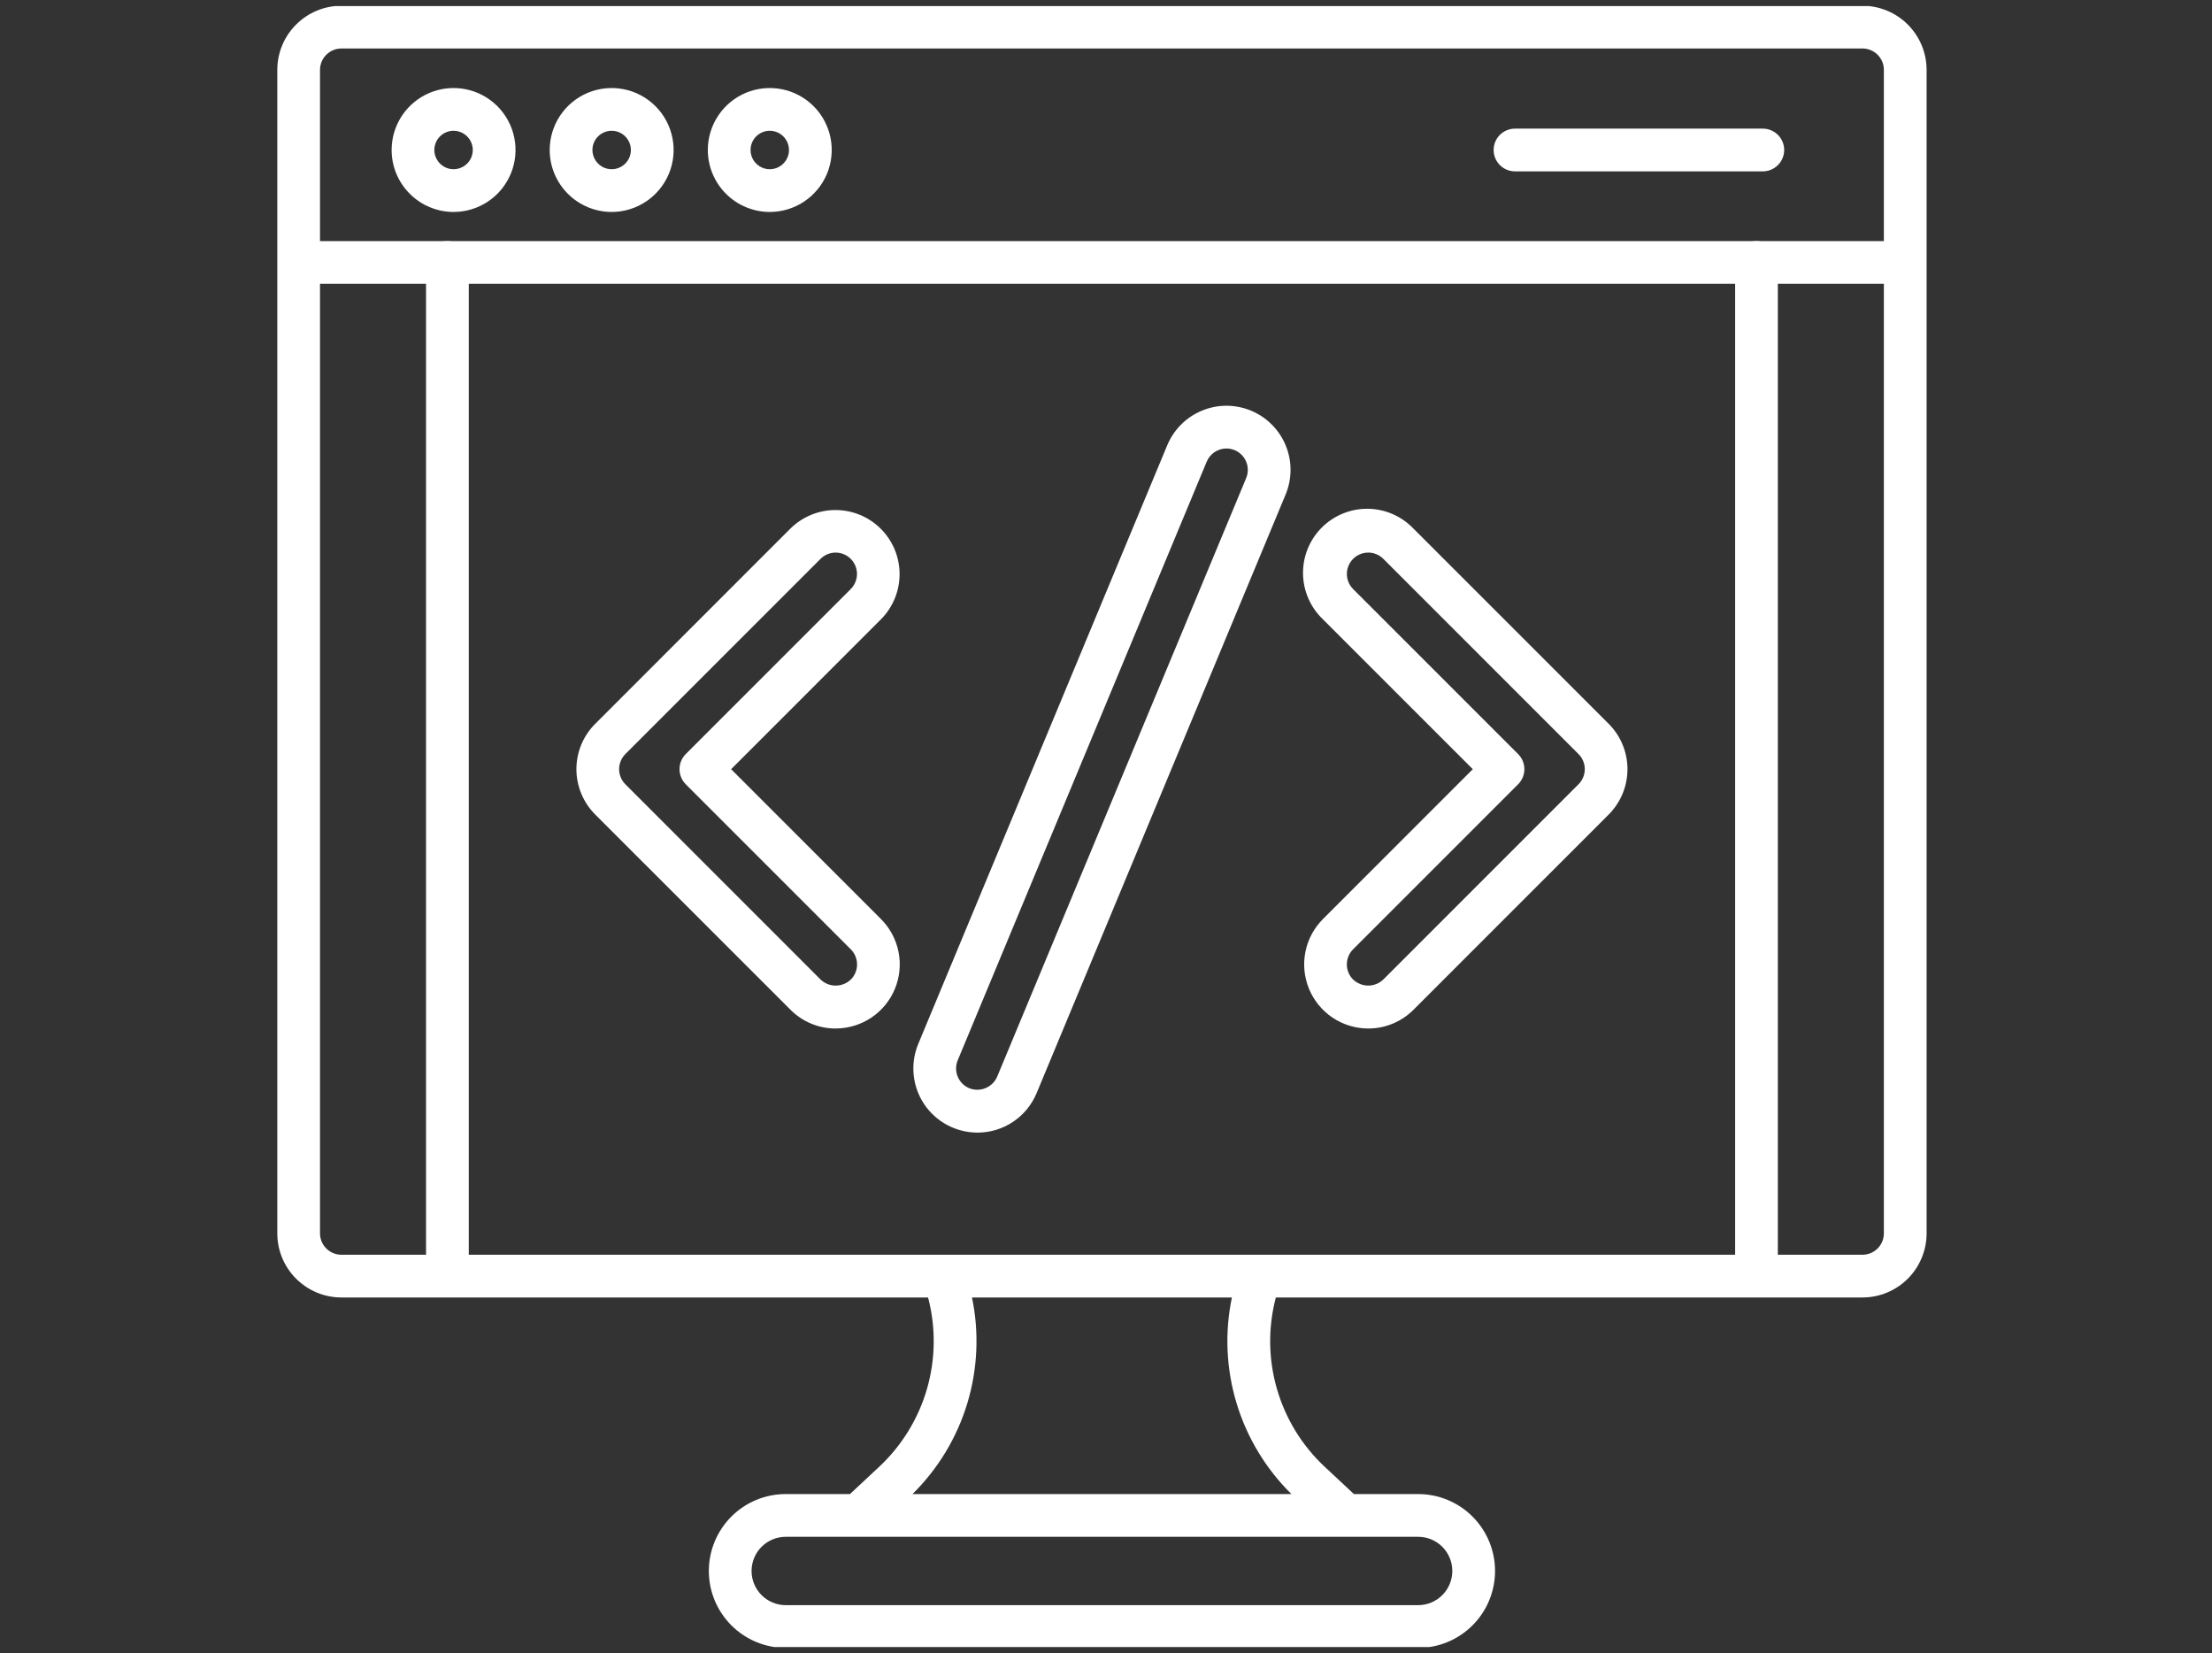
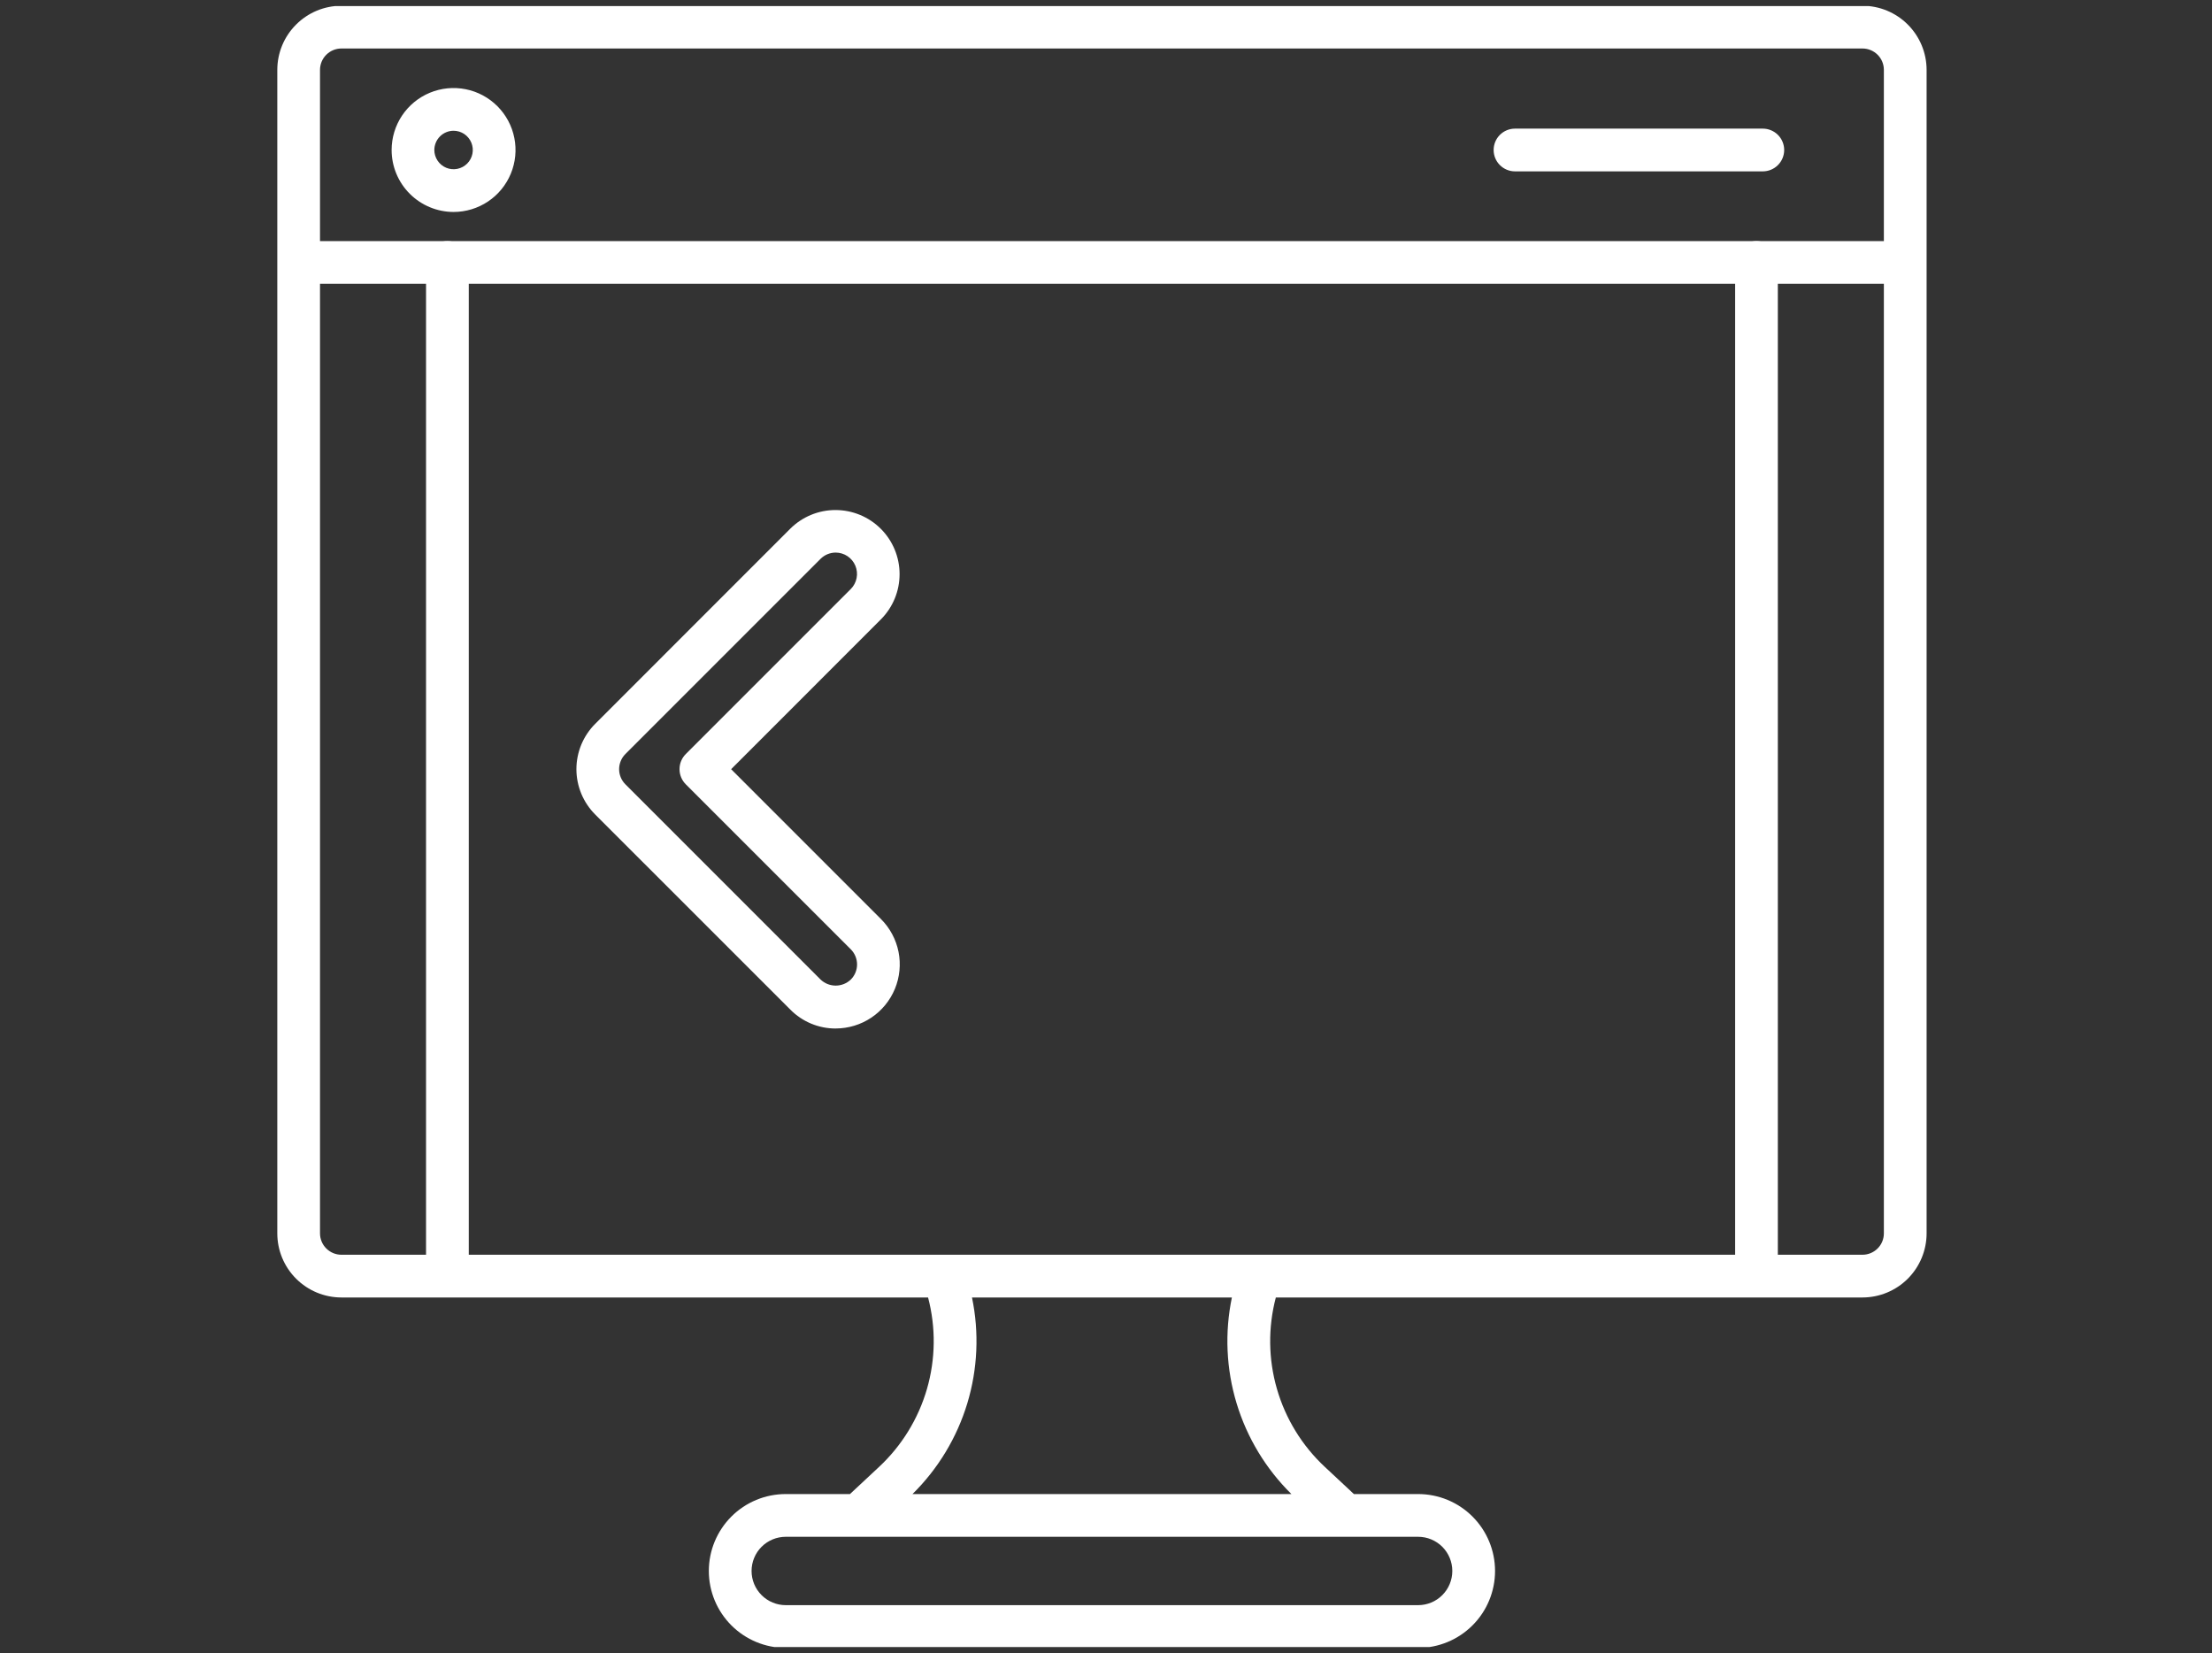
<svg xmlns="http://www.w3.org/2000/svg" width="91" height="68" viewBox="0 0 91 68" fill="none">
  <rect x="0" y="0" width="91" height="68" fill="#333333" stroke="none" />
  <g clip-path="url(#clip0_6739_44833)">
    <path d="M18.406 53.348C18.173 53.348 17.949 53.256 17.785 53.091C17.62 52.926 17.527 52.702 17.527 52.469V10.797C17.527 10.564 17.62 10.34 17.785 10.175C17.949 10.011 18.173 9.918 18.406 9.918C18.639 9.918 18.863 10.011 19.027 10.175C19.192 10.34 19.285 10.564 19.285 10.797V52.469C19.285 52.702 19.192 52.926 19.027 53.091C18.863 53.256 18.639 53.348 18.406 53.348Z" fill="white" />
    <path d="M72.26 53.348C72.027 53.348 71.804 53.256 71.639 53.091C71.474 52.926 71.382 52.702 71.382 52.469V10.797C71.382 10.564 71.474 10.34 71.639 10.175C71.804 10.011 72.027 9.918 72.26 9.918C72.494 9.918 72.717 10.011 72.882 10.175C73.047 10.34 73.139 10.564 73.139 10.797V52.469C73.139 52.702 73.047 52.926 72.882 53.091C72.717 53.256 72.494 53.348 72.26 53.348Z" fill="white" />
    <path d="M76.622 0.237H14.044C13.345 0.238 12.675 0.516 12.181 1.011C11.686 1.505 11.408 2.175 11.408 2.874V50.734C11.408 51.433 11.686 52.103 12.181 52.598C12.675 53.092 13.345 53.37 14.044 53.371H38.18C38.505 54.605 38.489 55.905 38.135 57.132C37.78 58.358 37.1 59.466 36.167 60.337L34.967 61.457H32.325C31.486 61.457 30.681 61.79 30.088 62.383C29.495 62.977 29.161 63.782 29.161 64.621C29.161 65.46 29.495 66.265 30.088 66.858C30.681 67.451 31.486 67.785 32.325 67.785H58.341C59.18 67.785 59.985 67.451 60.578 66.858C61.172 66.265 61.505 65.46 61.505 64.621C61.505 63.782 61.172 62.977 60.578 62.383C59.985 61.79 59.18 61.457 58.341 61.457H55.699L54.499 60.337C53.566 59.466 52.886 58.358 52.532 57.132C52.177 55.905 52.162 54.605 52.487 53.371H76.622C77.321 53.37 77.992 53.092 78.486 52.598C78.98 52.103 79.258 51.433 79.259 50.734V2.874C79.258 2.175 78.98 1.505 78.486 1.011C77.992 0.516 77.321 0.238 76.622 0.237ZM14.044 1.995H76.622C76.855 1.995 77.079 2.088 77.244 2.253C77.409 2.417 77.501 2.641 77.501 2.874V9.918H13.165V2.874C13.165 2.641 13.258 2.417 13.423 2.253C13.588 2.088 13.811 1.995 14.044 1.995ZM59.747 64.621C59.747 64.994 59.599 65.351 59.335 65.615C59.072 65.879 58.714 66.027 58.341 66.027H32.325C31.953 66.027 31.595 65.879 31.331 65.615C31.067 65.351 30.919 64.994 30.919 64.621C30.919 64.248 31.067 63.89 31.331 63.626C31.595 63.363 31.953 63.215 32.325 63.215H58.341C58.714 63.215 59.072 63.363 59.335 63.626C59.599 63.89 59.747 64.248 59.747 64.621ZM53.128 61.457H37.539C38.591 60.421 39.366 59.138 39.794 57.726C40.221 56.313 40.288 54.816 39.987 53.371H50.679C50.378 54.816 50.445 56.313 50.873 57.726C51.301 59.138 52.076 60.421 53.128 61.457ZM76.622 51.613H14.044C13.811 51.613 13.588 51.52 13.423 51.355C13.258 51.191 13.165 50.967 13.165 50.734V11.675H77.501V50.734C77.501 50.967 77.409 51.191 77.244 51.355C77.079 51.52 76.855 51.613 76.622 51.613Z" fill="white" />
    <path d="M18.659 8.719C19.163 8.719 19.656 8.569 20.076 8.289C20.495 8.009 20.821 7.611 21.014 7.145C21.207 6.68 21.258 6.167 21.159 5.673C21.061 5.178 20.818 4.724 20.462 4.368C20.105 4.011 19.651 3.768 19.157 3.67C18.662 3.572 18.15 3.622 17.684 3.815C17.218 4.008 16.82 4.335 16.54 4.754C16.26 5.173 16.111 5.666 16.111 6.17C16.111 6.846 16.38 7.494 16.858 7.971C17.336 8.449 17.984 8.718 18.659 8.719ZM18.659 5.379C18.816 5.379 18.969 5.425 19.099 5.512C19.229 5.599 19.33 5.723 19.39 5.867C19.45 6.012 19.466 6.171 19.435 6.324C19.405 6.478 19.329 6.619 19.219 6.729C19.108 6.84 18.967 6.915 18.814 6.946C18.66 6.976 18.501 6.961 18.357 6.901C18.212 6.841 18.089 6.739 18.002 6.609C17.915 6.479 17.868 6.326 17.868 6.17C17.869 5.96 17.952 5.759 18.1 5.611C18.249 5.462 18.45 5.379 18.659 5.379Z" fill="white" />
-     <path d="M25.163 8.719C25.667 8.719 26.16 8.569 26.579 8.289C26.998 8.009 27.325 7.611 27.518 7.145C27.711 6.68 27.762 6.167 27.663 5.673C27.565 5.178 27.322 4.724 26.966 4.368C26.609 4.011 26.155 3.768 25.661 3.67C25.166 3.572 24.654 3.622 24.188 3.815C23.722 4.008 23.324 4.335 23.044 4.754C22.764 5.173 22.614 5.666 22.614 6.17C22.615 6.846 22.884 7.494 23.362 7.971C23.84 8.449 24.488 8.718 25.163 8.719ZM25.163 5.379C25.32 5.379 25.473 5.425 25.603 5.512C25.733 5.599 25.834 5.723 25.894 5.867C25.954 6.012 25.97 6.171 25.939 6.324C25.909 6.478 25.833 6.619 25.723 6.729C25.612 6.84 25.471 6.915 25.318 6.946C25.164 6.976 25.005 6.961 24.861 6.901C24.716 6.841 24.593 6.739 24.506 6.609C24.419 6.479 24.372 6.326 24.372 6.17C24.372 5.96 24.456 5.759 24.604 5.611C24.753 5.462 24.954 5.379 25.163 5.379Z" fill="white" />
-     <path d="M31.668 8.719C32.172 8.719 32.665 8.569 33.084 8.289C33.503 8.009 33.83 7.611 34.023 7.145C34.215 6.68 34.266 6.167 34.168 5.673C34.069 5.178 33.827 4.724 33.47 4.368C33.114 4.011 32.659 3.768 32.165 3.67C31.671 3.572 31.158 3.622 30.692 3.815C30.227 4.008 29.828 4.335 29.549 4.754C29.268 5.173 29.119 5.666 29.119 6.17C29.12 6.846 29.389 7.493 29.866 7.971C30.344 8.449 30.992 8.718 31.668 8.719ZM31.668 5.379C31.824 5.379 31.977 5.425 32.107 5.512C32.237 5.599 32.339 5.723 32.398 5.867C32.458 6.012 32.474 6.171 32.444 6.324C32.413 6.478 32.338 6.619 32.227 6.729C32.116 6.84 31.976 6.915 31.822 6.946C31.669 6.976 31.51 6.961 31.365 6.901C31.221 6.841 31.097 6.739 31.01 6.609C30.923 6.479 30.877 6.326 30.877 6.17C30.877 5.96 30.96 5.759 31.109 5.611C31.257 5.462 31.458 5.379 31.668 5.379Z" fill="white" />
    <path d="M62.325 7.049H72.521C72.754 7.049 72.977 6.956 73.142 6.791C73.307 6.627 73.4 6.403 73.4 6.17C73.4 5.937 73.307 5.713 73.142 5.548C72.977 5.384 72.754 5.291 72.521 5.291H62.325C62.092 5.291 61.869 5.384 61.704 5.548C61.539 5.713 61.447 5.937 61.447 6.17C61.447 6.403 61.539 6.627 61.704 6.791C61.869 6.956 62.092 7.049 62.325 7.049Z" fill="white" />
-     <path d="M40.211 46.589C39.777 46.588 39.349 46.481 38.967 46.276C38.584 46.072 38.258 45.776 38.017 45.415C37.776 45.054 37.629 44.639 37.587 44.207C37.545 43.775 37.61 43.339 37.777 42.939L48.02 18.314C48.154 17.995 48.348 17.704 48.593 17.46C48.839 17.215 49.13 17.022 49.45 16.89C49.77 16.758 50.113 16.69 50.459 16.69C50.805 16.691 51.148 16.76 51.468 16.893C51.788 17.026 52.078 17.22 52.322 17.466C52.567 17.711 52.761 18.002 52.893 18.322C53.025 18.642 53.093 18.985 53.092 19.331C53.091 19.678 53.023 20.02 52.89 20.34L42.646 44.964C42.446 45.446 42.108 45.857 41.675 46.146C41.241 46.436 40.732 46.59 40.211 46.589ZM50.456 18.448C50.283 18.448 50.113 18.5 49.968 18.596C49.823 18.692 49.71 18.829 49.643 18.99L39.4 43.614C39.31 43.829 39.31 44.071 39.399 44.286C39.488 44.502 39.659 44.673 39.874 44.763C40.089 44.849 40.33 44.847 40.544 44.759C40.759 44.67 40.931 44.502 41.023 44.289L51.267 19.665C51.322 19.532 51.344 19.387 51.33 19.243C51.316 19.099 51.267 18.961 51.187 18.841C51.107 18.721 50.999 18.622 50.871 18.553C50.744 18.485 50.602 18.449 50.458 18.448H50.456Z" fill="white" />
-     <path d="M56.287 42.307C55.766 42.306 55.256 42.151 54.823 41.862C54.39 41.572 54.052 41.16 53.853 40.679C53.654 40.197 53.601 39.667 53.703 39.156C53.804 38.645 54.055 38.176 54.423 37.807L60.59 31.64L54.423 25.474C54.169 25.232 53.965 24.941 53.825 24.618C53.684 24.296 53.61 23.949 53.605 23.597C53.601 23.246 53.667 22.897 53.799 22.571C53.932 22.245 54.128 21.949 54.377 21.701C54.625 21.452 54.921 21.255 55.247 21.123C55.572 20.99 55.921 20.924 56.273 20.928C56.624 20.932 56.971 21.006 57.294 21.147C57.616 21.287 57.907 21.491 58.15 21.745L66.181 29.775C66.426 30.02 66.62 30.31 66.752 30.63C66.885 30.95 66.953 31.293 66.953 31.639C66.953 31.985 66.885 32.328 66.752 32.648C66.62 32.968 66.426 33.259 66.181 33.504L58.151 41.535C57.907 41.78 57.616 41.975 57.296 42.107C56.976 42.24 56.633 42.308 56.287 42.307ZM56.287 22.73C56.113 22.73 55.943 22.782 55.799 22.878C55.654 22.975 55.542 23.112 55.475 23.273C55.409 23.433 55.391 23.61 55.425 23.78C55.459 23.95 55.542 24.107 55.665 24.23L62.454 31.018C62.619 31.183 62.712 31.406 62.712 31.639C62.712 31.872 62.619 32.096 62.454 32.261L55.665 39.049C55.584 39.13 55.519 39.227 55.475 39.334C55.431 39.44 55.408 39.555 55.408 39.67C55.408 39.786 55.431 39.9 55.475 40.007C55.519 40.113 55.584 40.21 55.665 40.292C55.833 40.451 56.055 40.541 56.287 40.541C56.518 40.541 56.741 40.451 56.908 40.292L64.939 32.261C65.021 32.179 65.085 32.082 65.13 31.976C65.174 31.869 65.197 31.755 65.197 31.639C65.197 31.524 65.174 31.41 65.13 31.303C65.085 31.196 65.021 31.099 64.939 31.018L56.908 22.987C56.743 22.822 56.52 22.73 56.287 22.73Z" fill="white" />
    <path d="M34.38 42.307C34.033 42.308 33.691 42.24 33.371 42.107C33.051 41.974 32.761 41.779 32.517 41.533L24.486 33.504C24.241 33.259 24.047 32.968 23.914 32.648C23.782 32.328 23.713 31.986 23.713 31.639C23.713 31.293 23.782 30.95 23.914 30.63C24.047 30.31 24.241 30.02 24.486 29.775L32.515 21.744C33.011 21.253 33.68 20.978 34.377 20.98C35.075 20.982 35.743 21.259 36.236 21.752C36.729 22.245 37.007 22.914 37.008 23.611C37.01 24.308 36.735 24.978 36.244 25.473L30.078 31.64L36.244 37.806C36.612 38.175 36.863 38.644 36.965 39.155C37.066 39.667 37.014 40.196 36.815 40.678C36.615 41.159 36.278 41.571 35.844 41.861C35.411 42.151 34.902 42.305 34.381 42.306L34.38 42.307ZM34.38 22.73C34.147 22.73 33.923 22.823 33.758 22.987L25.727 31.018C25.646 31.099 25.581 31.196 25.537 31.303C25.493 31.41 25.47 31.524 25.47 31.64C25.47 31.755 25.493 31.869 25.537 31.976C25.581 32.083 25.646 32.179 25.727 32.261L33.758 40.293C33.926 40.453 34.148 40.542 34.38 40.542C34.611 40.542 34.834 40.453 35.002 40.293C35.083 40.212 35.148 40.115 35.192 40.008C35.236 39.901 35.259 39.787 35.259 39.672C35.259 39.556 35.236 39.442 35.192 39.335C35.148 39.229 35.083 39.132 35.002 39.05L28.212 32.261C28.047 32.096 27.955 31.872 27.955 31.639C27.955 31.406 28.047 31.183 28.212 31.018L35 24.23C35.123 24.107 35.206 23.95 35.24 23.78C35.274 23.61 35.256 23.433 35.19 23.273C35.123 23.112 35.011 22.975 34.866 22.878C34.722 22.782 34.552 22.73 34.378 22.73H34.38Z" fill="white" />
  </g>
  <defs>
    <clipPath id="clip0_6739_44833">
      <rect width="90" height="67.5" fill="white" transform="translate(0.333 0.25)" />
    </clipPath>
  </defs>
</svg>